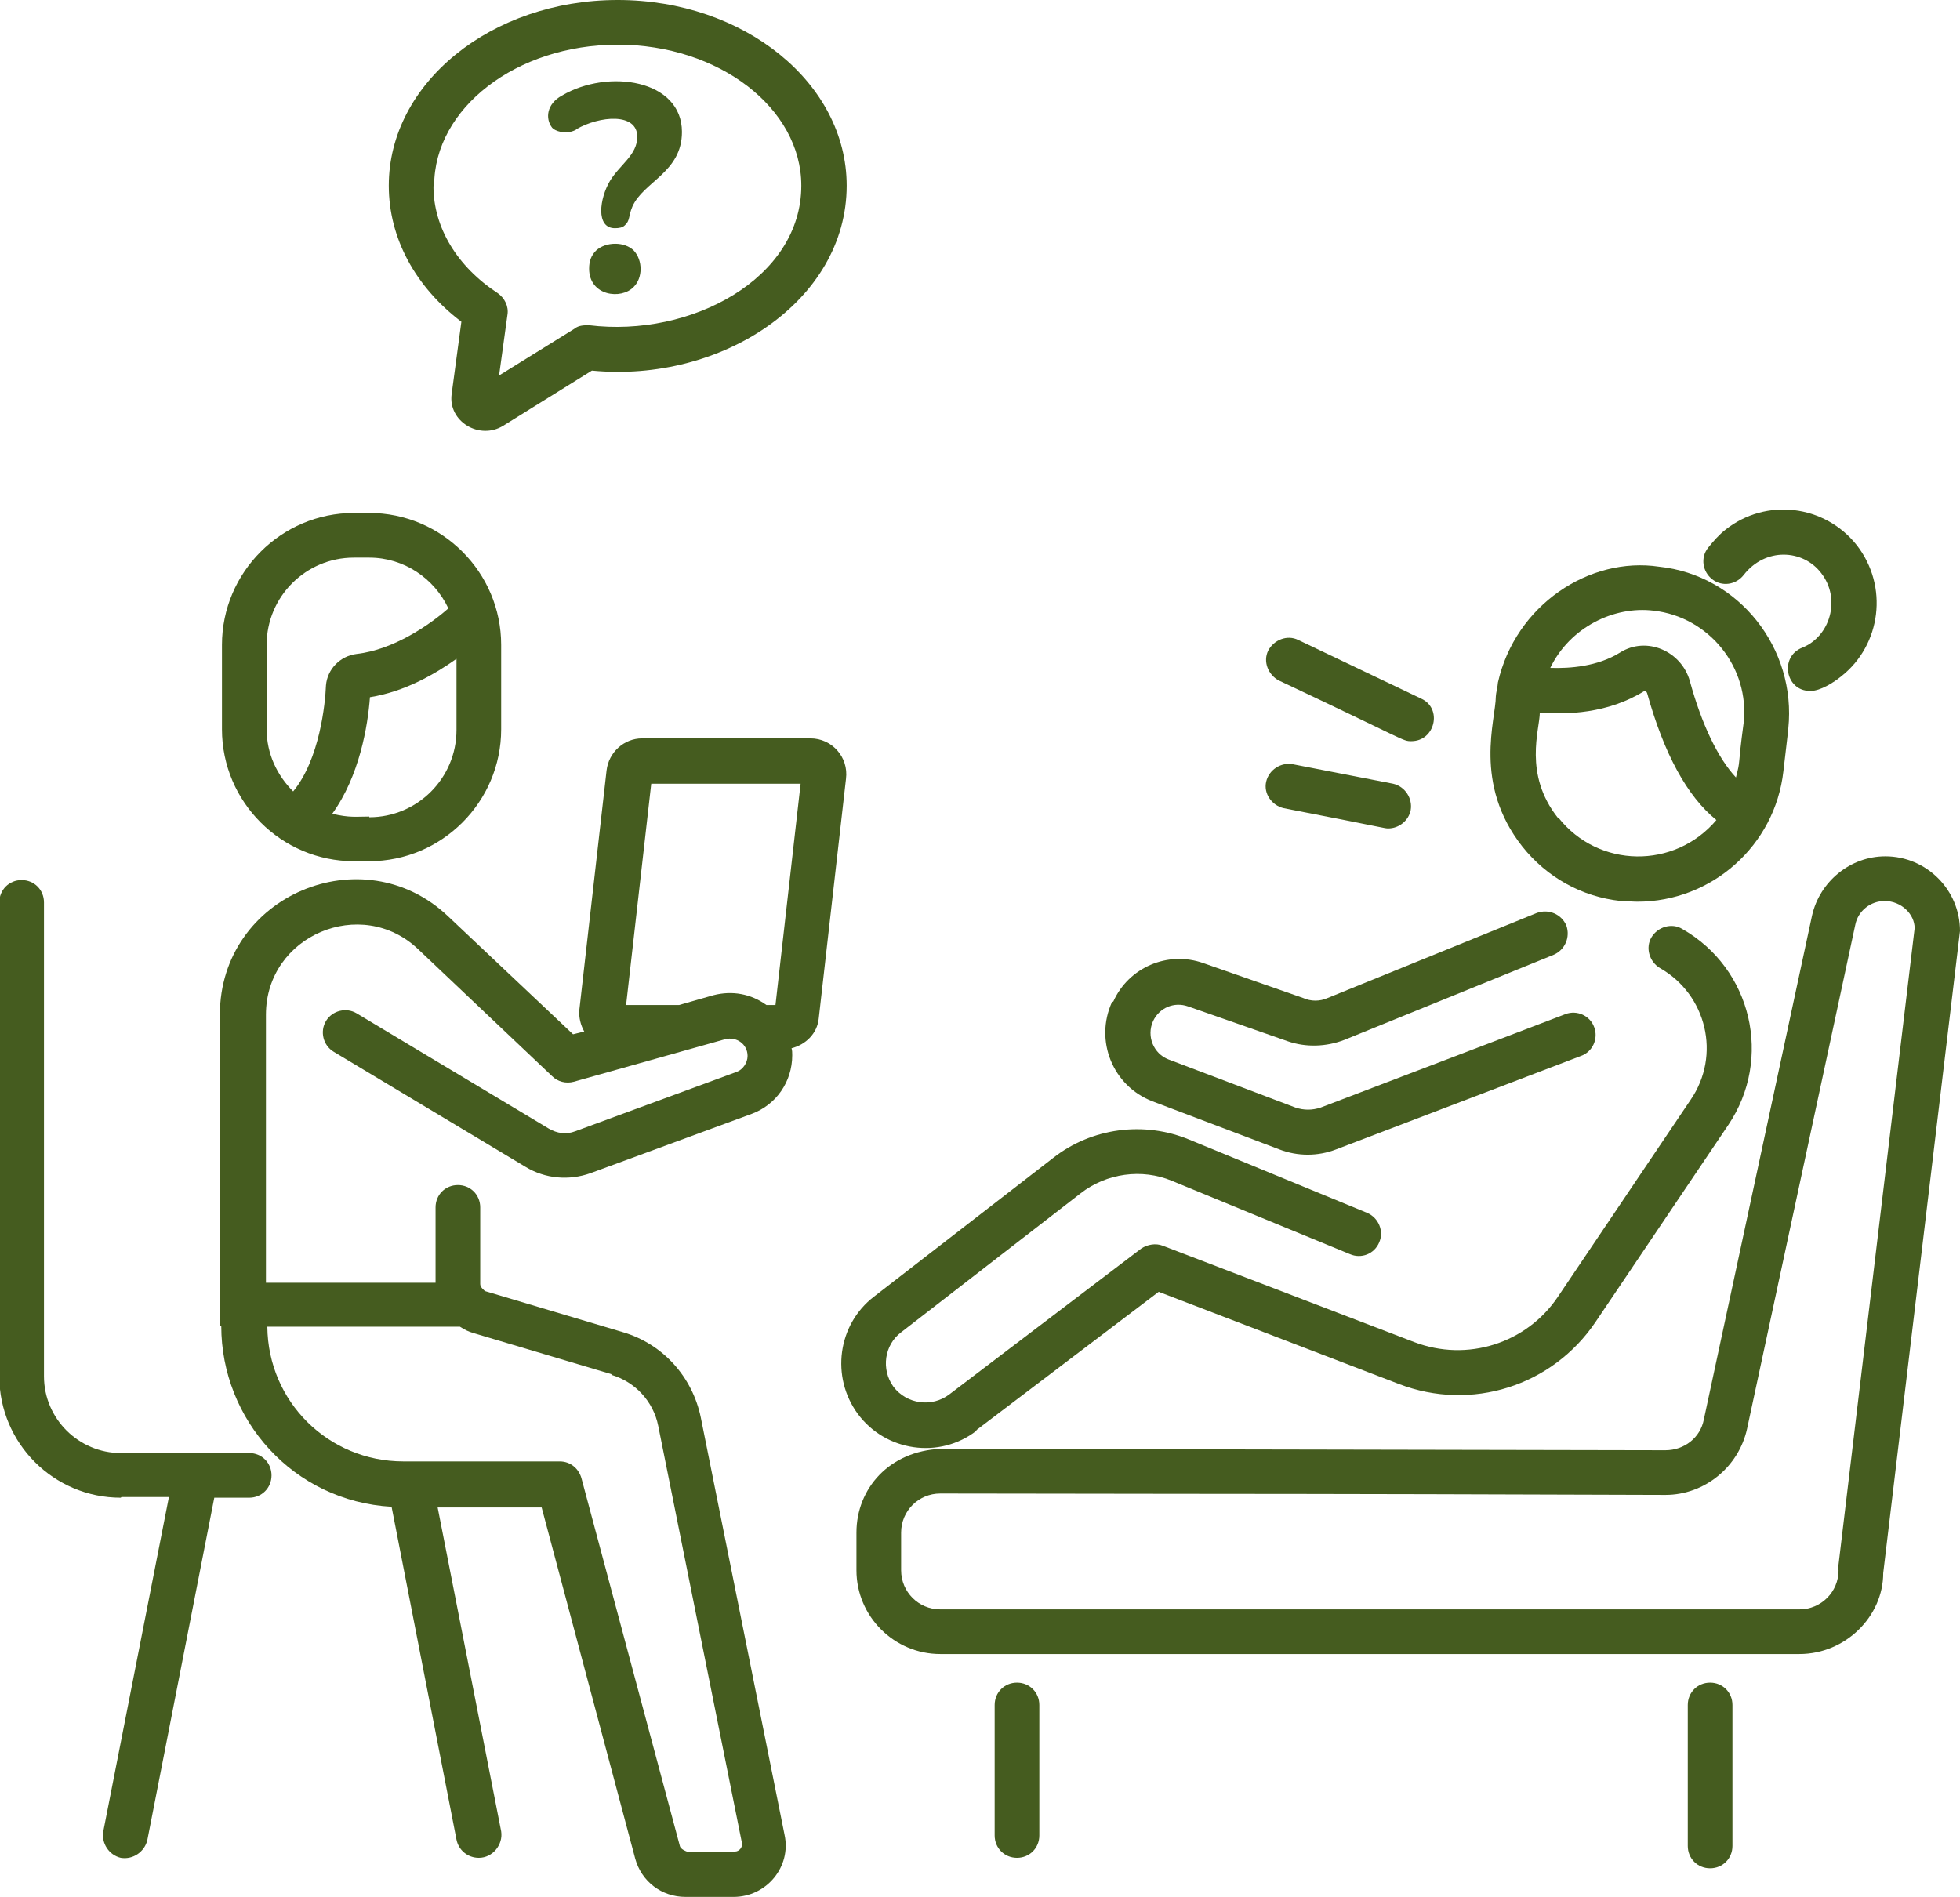
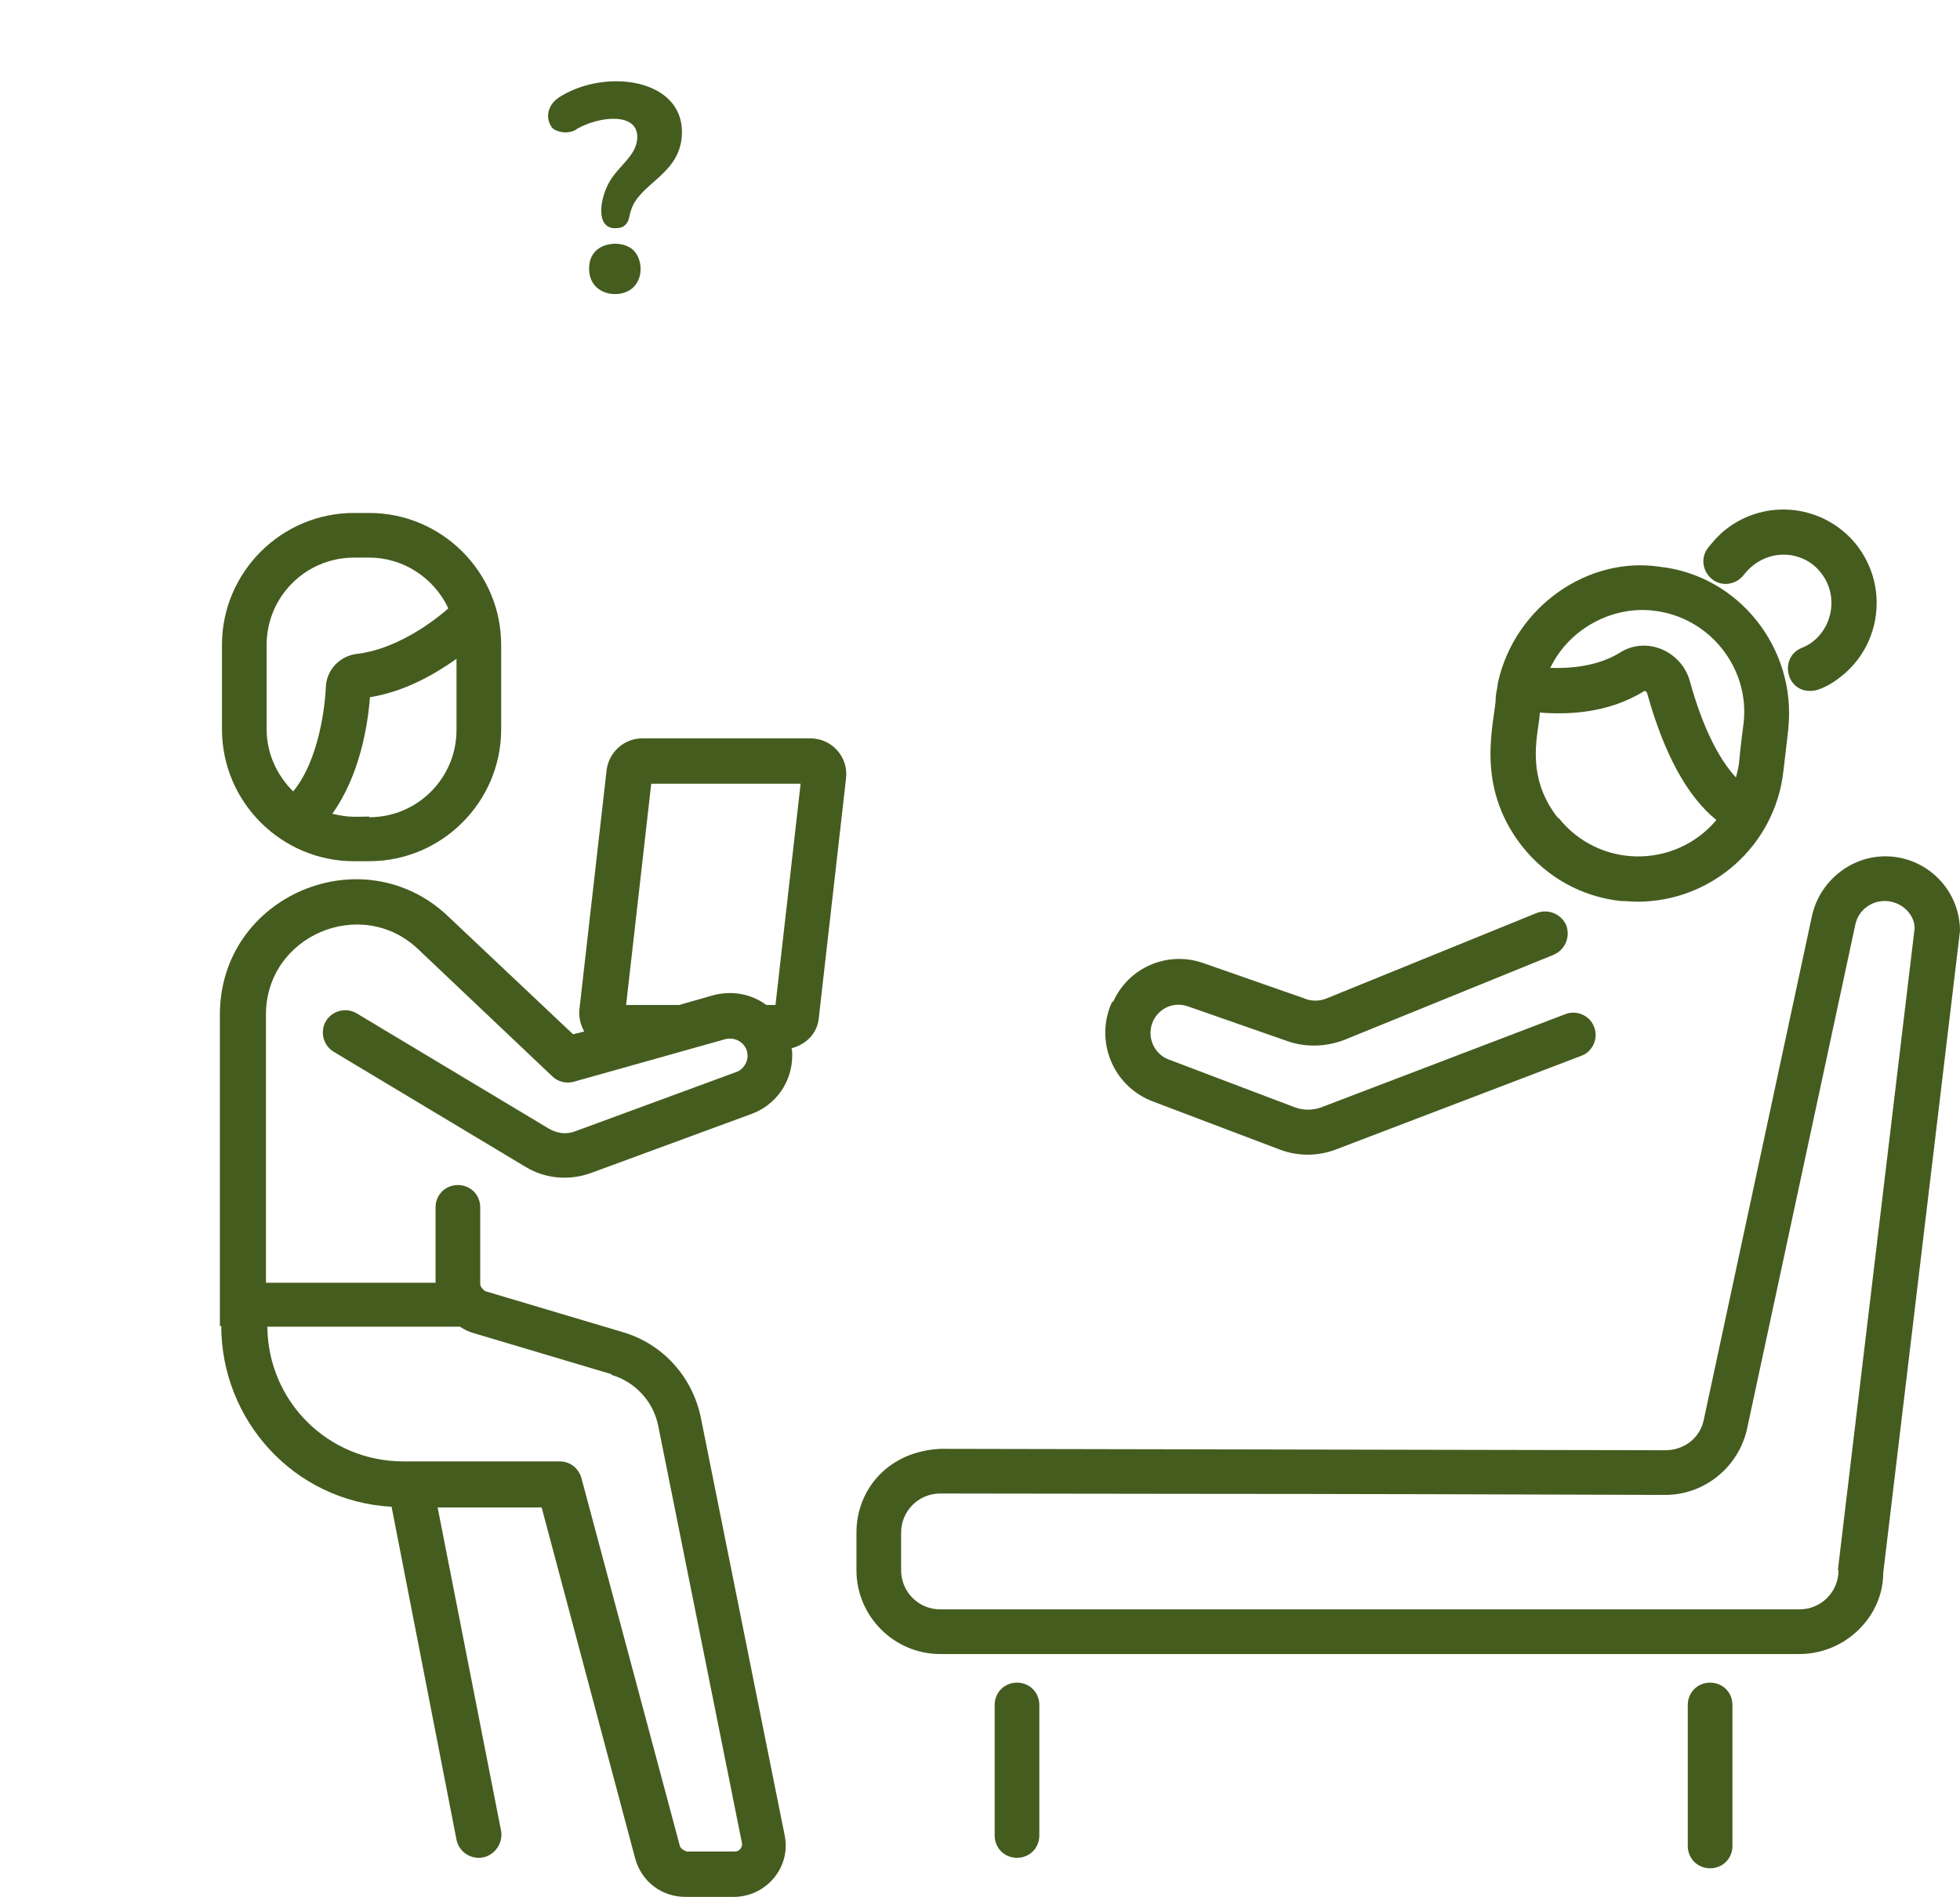
<svg xmlns="http://www.w3.org/2000/svg" id="Layer_2" data-name="Layer 2" viewBox="0 0 28.08 27.18">
  <defs>
    <style>
      .cls-1 {
        fill: #455c1f;
      }
    </style>
  </defs>
  <g id="Layer_1-2" data-name="Layer 1">
    <g id="Counselling">
-       <path class="cls-1" d="M1.74,21.45h.68l-.94,4.79c-.03.17.08.34.25.38.18.03.34-.09.38-.25l.96-4.91h.5c.18,0,.32-.14.32-.32s-.14-.32-.32-.32h-1.84c-.6,0-1.1-.49-1.1-1.1v-6.79c0-.18-.14-.32-.32-.32s-.32.14-.32.32v6.79c0,.96.78,1.74,1.74,1.74Z" />
      <path class="cls-1" d="M3.17,19c0,1.34,1.03,2.51,2.44,2.59l.93,4.77c.03.15.16.26.32.26.2,0,.35-.19.32-.38l-.91-4.64h1.49l1.34,5.03c.09.33.38.55.72.55h.69c.47,0,.83-.43.73-.89l-1.2-5.98c-.12-.58-.54-1.05-1.11-1.22l-1.98-.59s-.07-.05-.07-.1v-1.1c0-.18-.14-.32-.32-.32s-.32.14-.32.32v1.08h-2.43v-3.84c0-1.14,1.37-1.71,2.18-.94l1.92,1.82c.08.08.2.11.31.08l2.17-.61c.16-.04.32.07.32.24,0,.1-.07.2-.16.23l-2.31.85c-.13.05-.26.03-.38-.04l-2.75-1.65c-.15-.09-.35-.04-.44.11-.09.15-.04.35.11.44l2.75,1.65c.28.17.62.2.93.09l2.31-.85c.35-.13.58-.46.58-.84,0-.03,0-.07-.01-.1.2-.05.37-.21.39-.43l.39-3.43c.04-.31-.2-.58-.51-.58h-2.41c-.26,0-.48.2-.51.46l-.39,3.43c-.01.11.02.22.07.31l-.16.04-1.79-1.69c-1.22-1.16-3.27-.3-3.27,1.41v4.46ZM8.97,14.4l.36-3.17h2.14l-.36,3.17h-.13c-.22-.16-.49-.21-.76-.14l-.49.14h-.77ZM8.76,19.7c.34.1.6.38.67.73l1.2,5.98c.01.06-.04.12-.1.12h-.69s-.09-.03-.1-.08l-1.41-5.27c-.04-.14-.16-.24-.31-.24h-2.24c-1.08,0-1.94-.86-1.95-1.93h2.76s0,0,0,0c.06.04.12.07.19.09l1.98.59Z" />
      <path class="cls-1" d="M5.07,7.35c-1.04,0-1.89.85-1.89,1.89v1.21c0,1.04.85,1.89,1.89,1.89h.22c1.04,0,1.89-.85,1.89-1.89v-1.21c0-1.04-.85-1.89-1.89-1.89h-.22ZM5.29,11.7c-.18,0-.28.02-.53-.04.39-.54.51-1.26.54-1.67.5-.08.93-.33,1.24-.55v1.02c0,.69-.56,1.25-1.25,1.25ZM6.42,8.72c-.26.23-.78.59-1.31.65-.24.03-.42.22-.44.45-.01.26-.09,1.06-.47,1.52-.23-.23-.38-.54-.38-.89v-1.21c0-.69.56-1.25,1.25-1.25h.22c.5,0,.93.3,1.13.72Z" />
      <path class="cls-1" d="M8.26,1.85c.33-.19.87-.24.87.11,0,.26-.25.4-.39.63-.15.25-.21.68.07.68.06,0,.11-.01.14-.04.08-.07.05-.13.11-.27.16-.36.71-.49.71-1.07,0-.75-1.06-.91-1.72-.52-.22.12-.24.33-.14.46.03.04.19.11.34.03Z" />
      <path class="cls-1" d="M8.54,3.59c-.07.07-.1.15-.1.26,0,.39.46.45.64.26.13-.13.13-.38,0-.52-.13-.13-.4-.13-.54,0Z" />
-       <path class="cls-1" d="M7.21,6.1l1.27-.79c1.86.18,3.65-1,3.65-2.65,0-1.47-1.47-2.66-3.28-2.66s-3.28,1.19-3.28,2.66c0,.75.38,1.45,1.04,1.95l-.14,1.04c-.05.39.4.66.74.45ZM6.22,2.66c0-1.11,1.18-2.02,2.63-2.02s2.63.91,2.63,2.02c0,1.33-1.58,2.18-3.04,2-.07,0-.15,0-.21.05l-1.08.67.12-.87c.02-.12-.04-.24-.14-.31-.58-.38-.92-.94-.92-1.53Z" />
      <path class="cls-1" d="M27.01,12.27c-.5,0-.94.36-1.05.85l-1.55,7.22c-.05.26-.28.44-.55.44h0l-10.38-.02c-.74.03-1.21.57-1.21,1.2v.54c0,.66.54,1.2,1.2,1.2h12.31c.66,0,1.2-.54,1.2-1.16l1.1-9.2c0-.59-.48-1.07-1.07-1.07ZM26.34,22.5c0,.31-.25.56-.56.56h-12.31c-.31,0-.56-.25-.56-.56v-.54c0-.31.25-.56.56-.56,6.22.01,4.18,0,10.38.02h.01c.56,0,1.05-.4,1.17-.95l1.55-7.22c.04-.2.22-.34.42-.34.24,0,.43.19.43.39l-1.1,9.2Z" />
      <path class="cls-1" d="M14.89,26.3v-1.87c0-.18-.14-.32-.32-.32s-.32.14-.32.32v1.87c0,.18.14.32.32.32s.32-.14.32-.32Z" />
      <path class="cls-1" d="M24.5,24.11c-.18,0-.32.14-.32.32v2.02c0,.18.14.32.32.32s.32-.14.32-.32v-2.02c0-.18-.14-.32-.32-.32Z" />
-       <path class="cls-1" d="M13.99,20.49l2.61-1.98,3.44,1.32c1.04.4,2.2.03,2.82-.89l1.9-2.82c.64-.95.34-2.24-.66-2.81-.15-.09-.35-.03-.44.12-.09.15-.03.35.12.44.67.38.88,1.25.44,1.89l-1.9,2.82c-.45.67-1.3.94-2.06.65l-3.6-1.38c-.1-.04-.22-.02-.31.04l-2.75,2.09c-.25.19-.61.14-.8-.11-.18-.25-.13-.6.11-.78l2.57-1.99c.37-.29.88-.36,1.31-.18l2.55,1.05c.16.07.35,0,.42-.17.07-.16-.01-.35-.17-.42l-2.55-1.05c-.65-.27-1.4-.17-1.95.26l-2.57,1.99c-.52.4-.62,1.15-.23,1.68.4.54,1.17.65,1.7.24Z" />
      <path class="cls-1" d="M15.93,14.36c-.25.55.01,1.2.58,1.42l1.82.69c.26.1.55.1.81,0l3.51-1.34c.17-.06.25-.25.19-.41-.06-.17-.25-.25-.41-.19l-3.51,1.34c-.12.04-.24.04-.36,0l-1.82-.69c-.21-.08-.32-.33-.22-.55.09-.19.3-.28.5-.21l1.43.5c.26.09.55.08.81-.02l3-1.22c.16-.07.24-.25.18-.42-.07-.16-.25-.24-.42-.18l-3,1.22c-.11.05-.24.05-.35,0l-1.43-.5c-.51-.18-1.07.06-1.29.55Z" />
      <path class="cls-1" d="M25.62,10.44c.12-1.15-.71-2.2-1.85-2.32-1-.15-2.06.55-2.31,1.66,0,.04-.03.16-.03.2,0,.33-.33,1.25.38,2.15.35.44.85.72,1.41.78.08,0,.16.01.24.01,1.06,0,1.97-.8,2.09-1.87l.07-.6ZM23.69,8.75c.8.09,1.38.82,1.29,1.61-.09.67-.04.51-.11.78-.26-.28-.49-.76-.66-1.38-.12-.43-.62-.65-1-.41-.32.2-.72.23-1,.22.28-.58.91-.89,1.48-.82ZM22.32,11.72c-.5-.63-.26-1.27-.26-1.51.38.03.97.02,1.5-.31,0,0,.03,0,.04.04.24.86.57,1.47.99,1.81-.6.71-1.69.69-2.26-.03Z" />
      <path class="cls-1" d="M25.94,9.9c.14,0,.33-.12.44-.21.57-.45.68-1.29.22-1.88-.46-.58-1.3-.68-1.88-.22-.09.07-.17.16-.25.26-.11.14-.08.34.06.45.14.11.34.08.45-.06.31-.4.85-.37,1.11-.03.29.37.13.91-.27,1.07-.33.13-.24.62.11.62Z" />
-       <path class="cls-1" d="M18.17,9.32c-.08.16,0,.35.15.43,1.85.87,1.77.87,1.9.87.34,0,.45-.47.14-.61l-1.76-.84c-.16-.08-.35,0-.43.15Z" />
-       <path class="cls-1" d="M18.52,10.95c-.17-.03-.34.08-.38.25s.08.34.25.38c1.5.29,1.44.29,1.5.29.15,0,.29-.11.32-.26.03-.17-.08-.34-.25-.38l-1.44-.28Z" />
    </g>
  </g>
</svg>